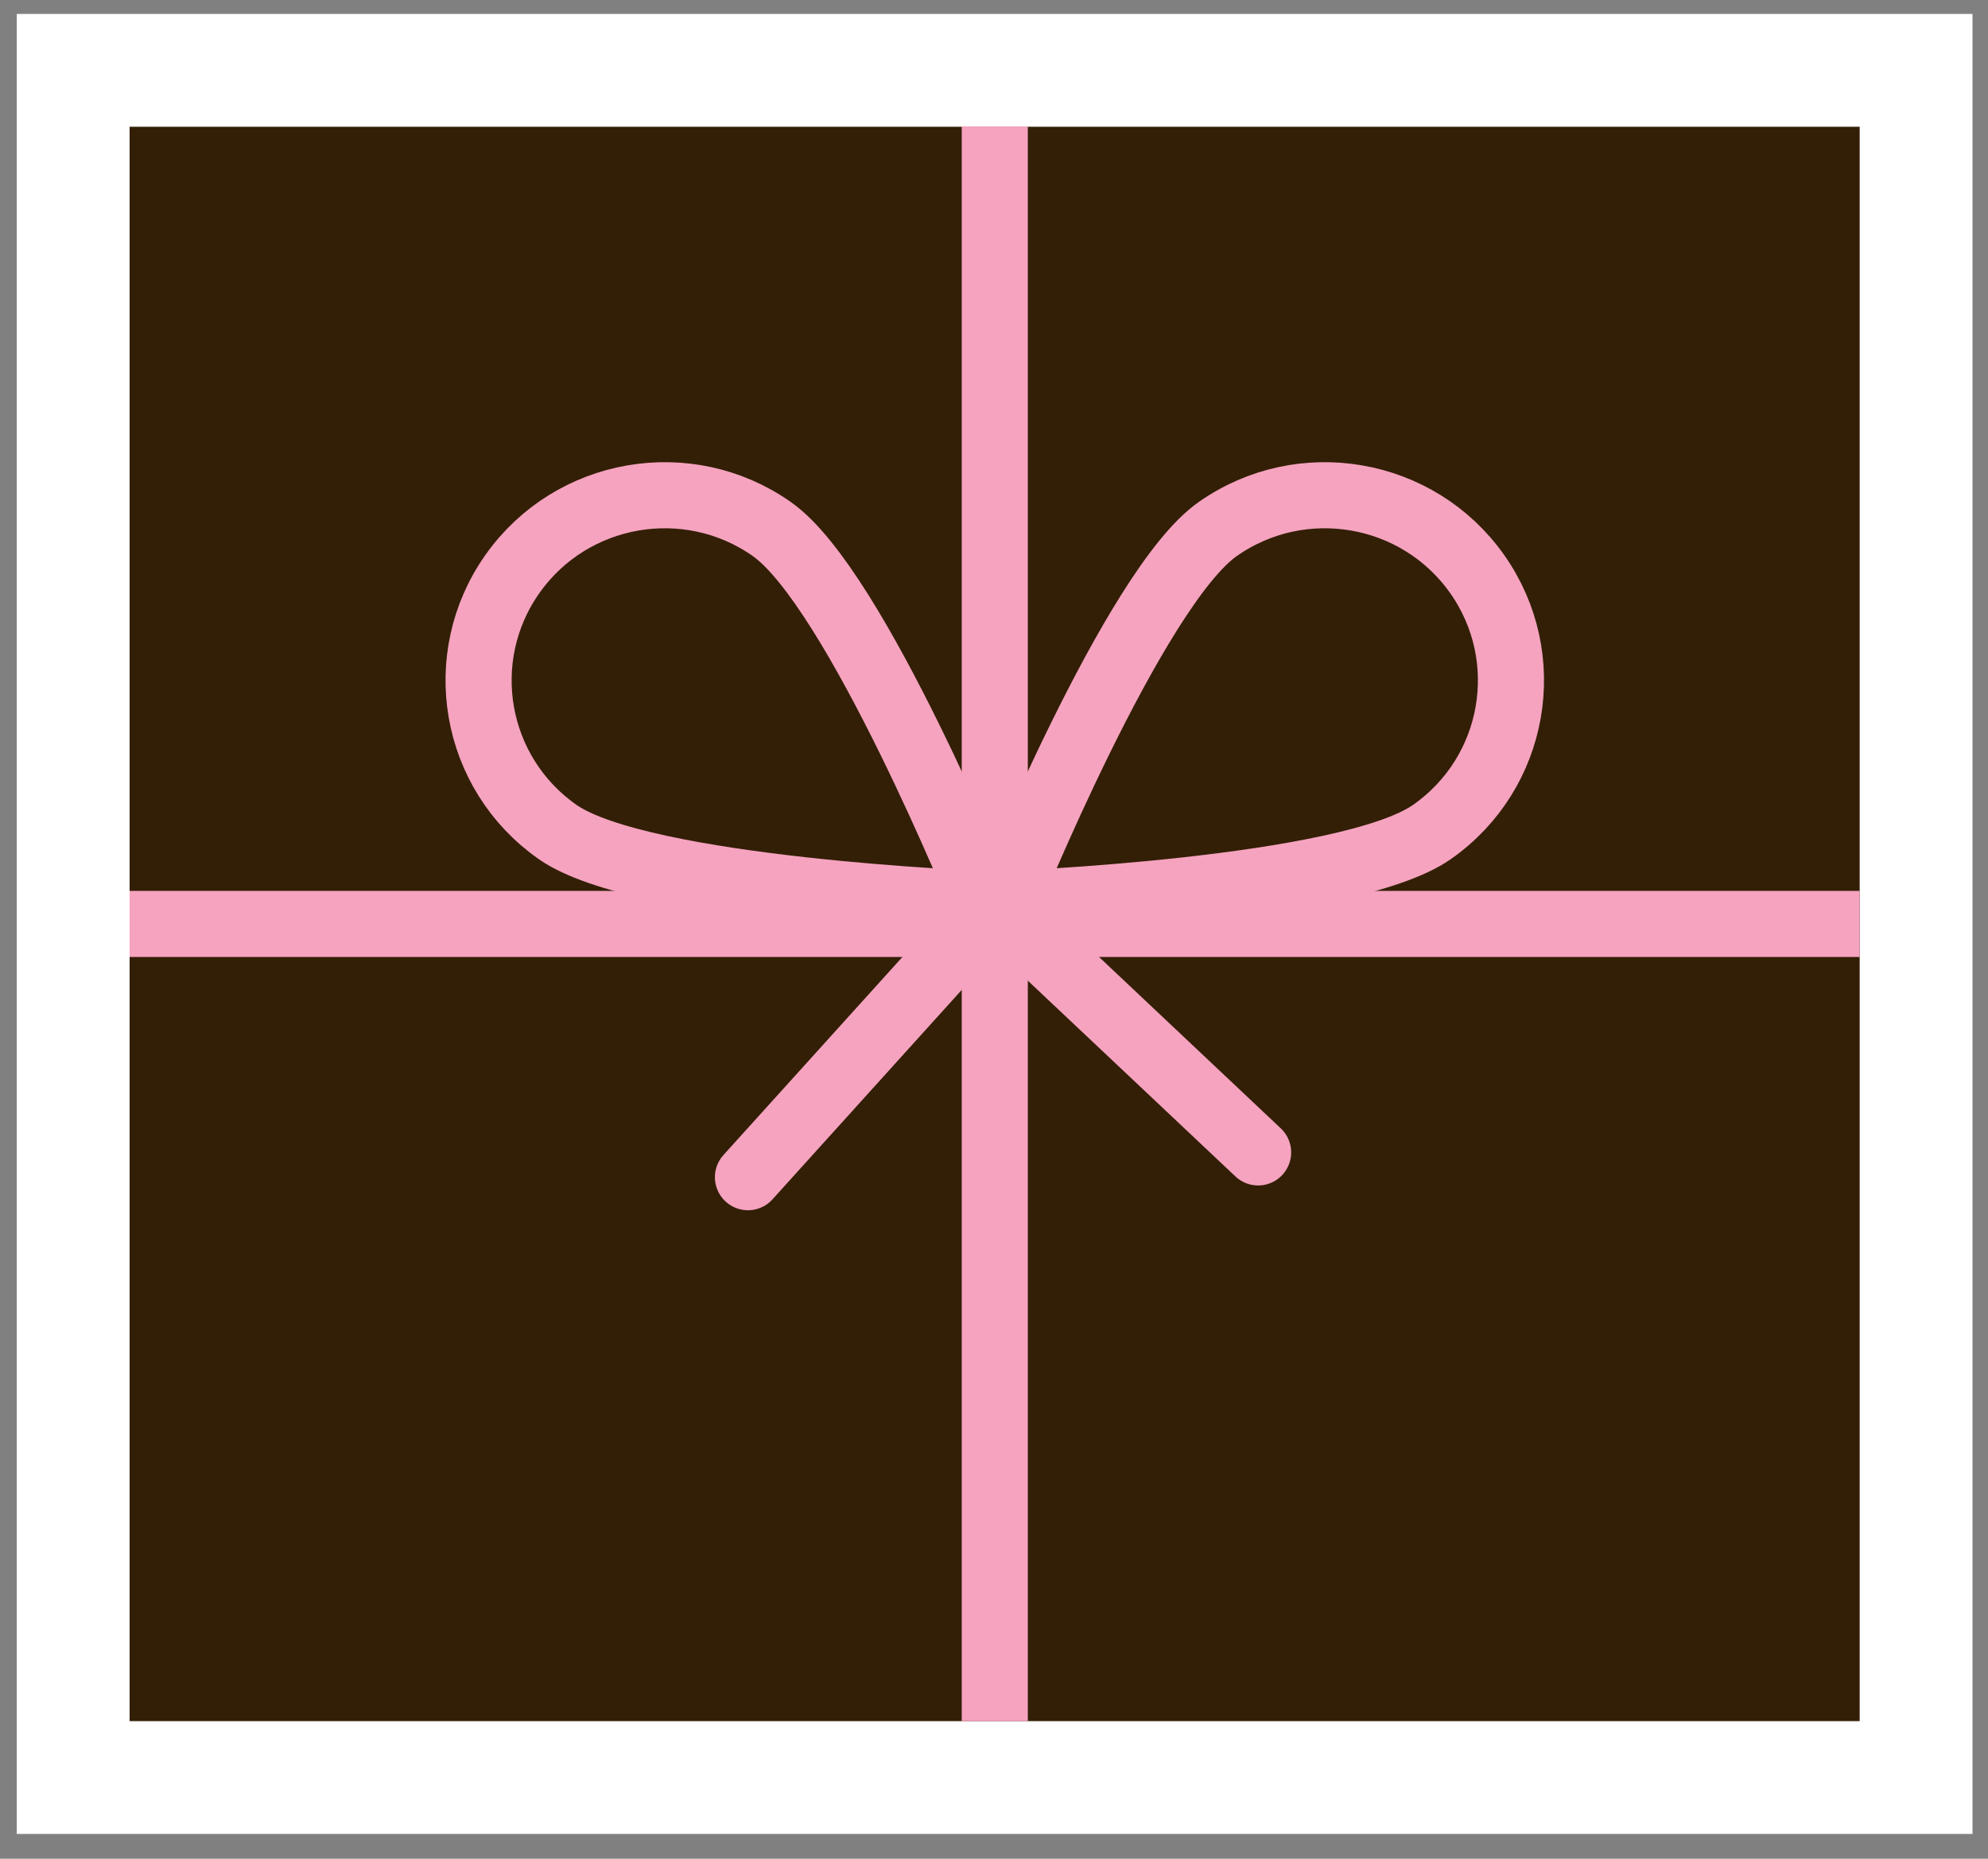
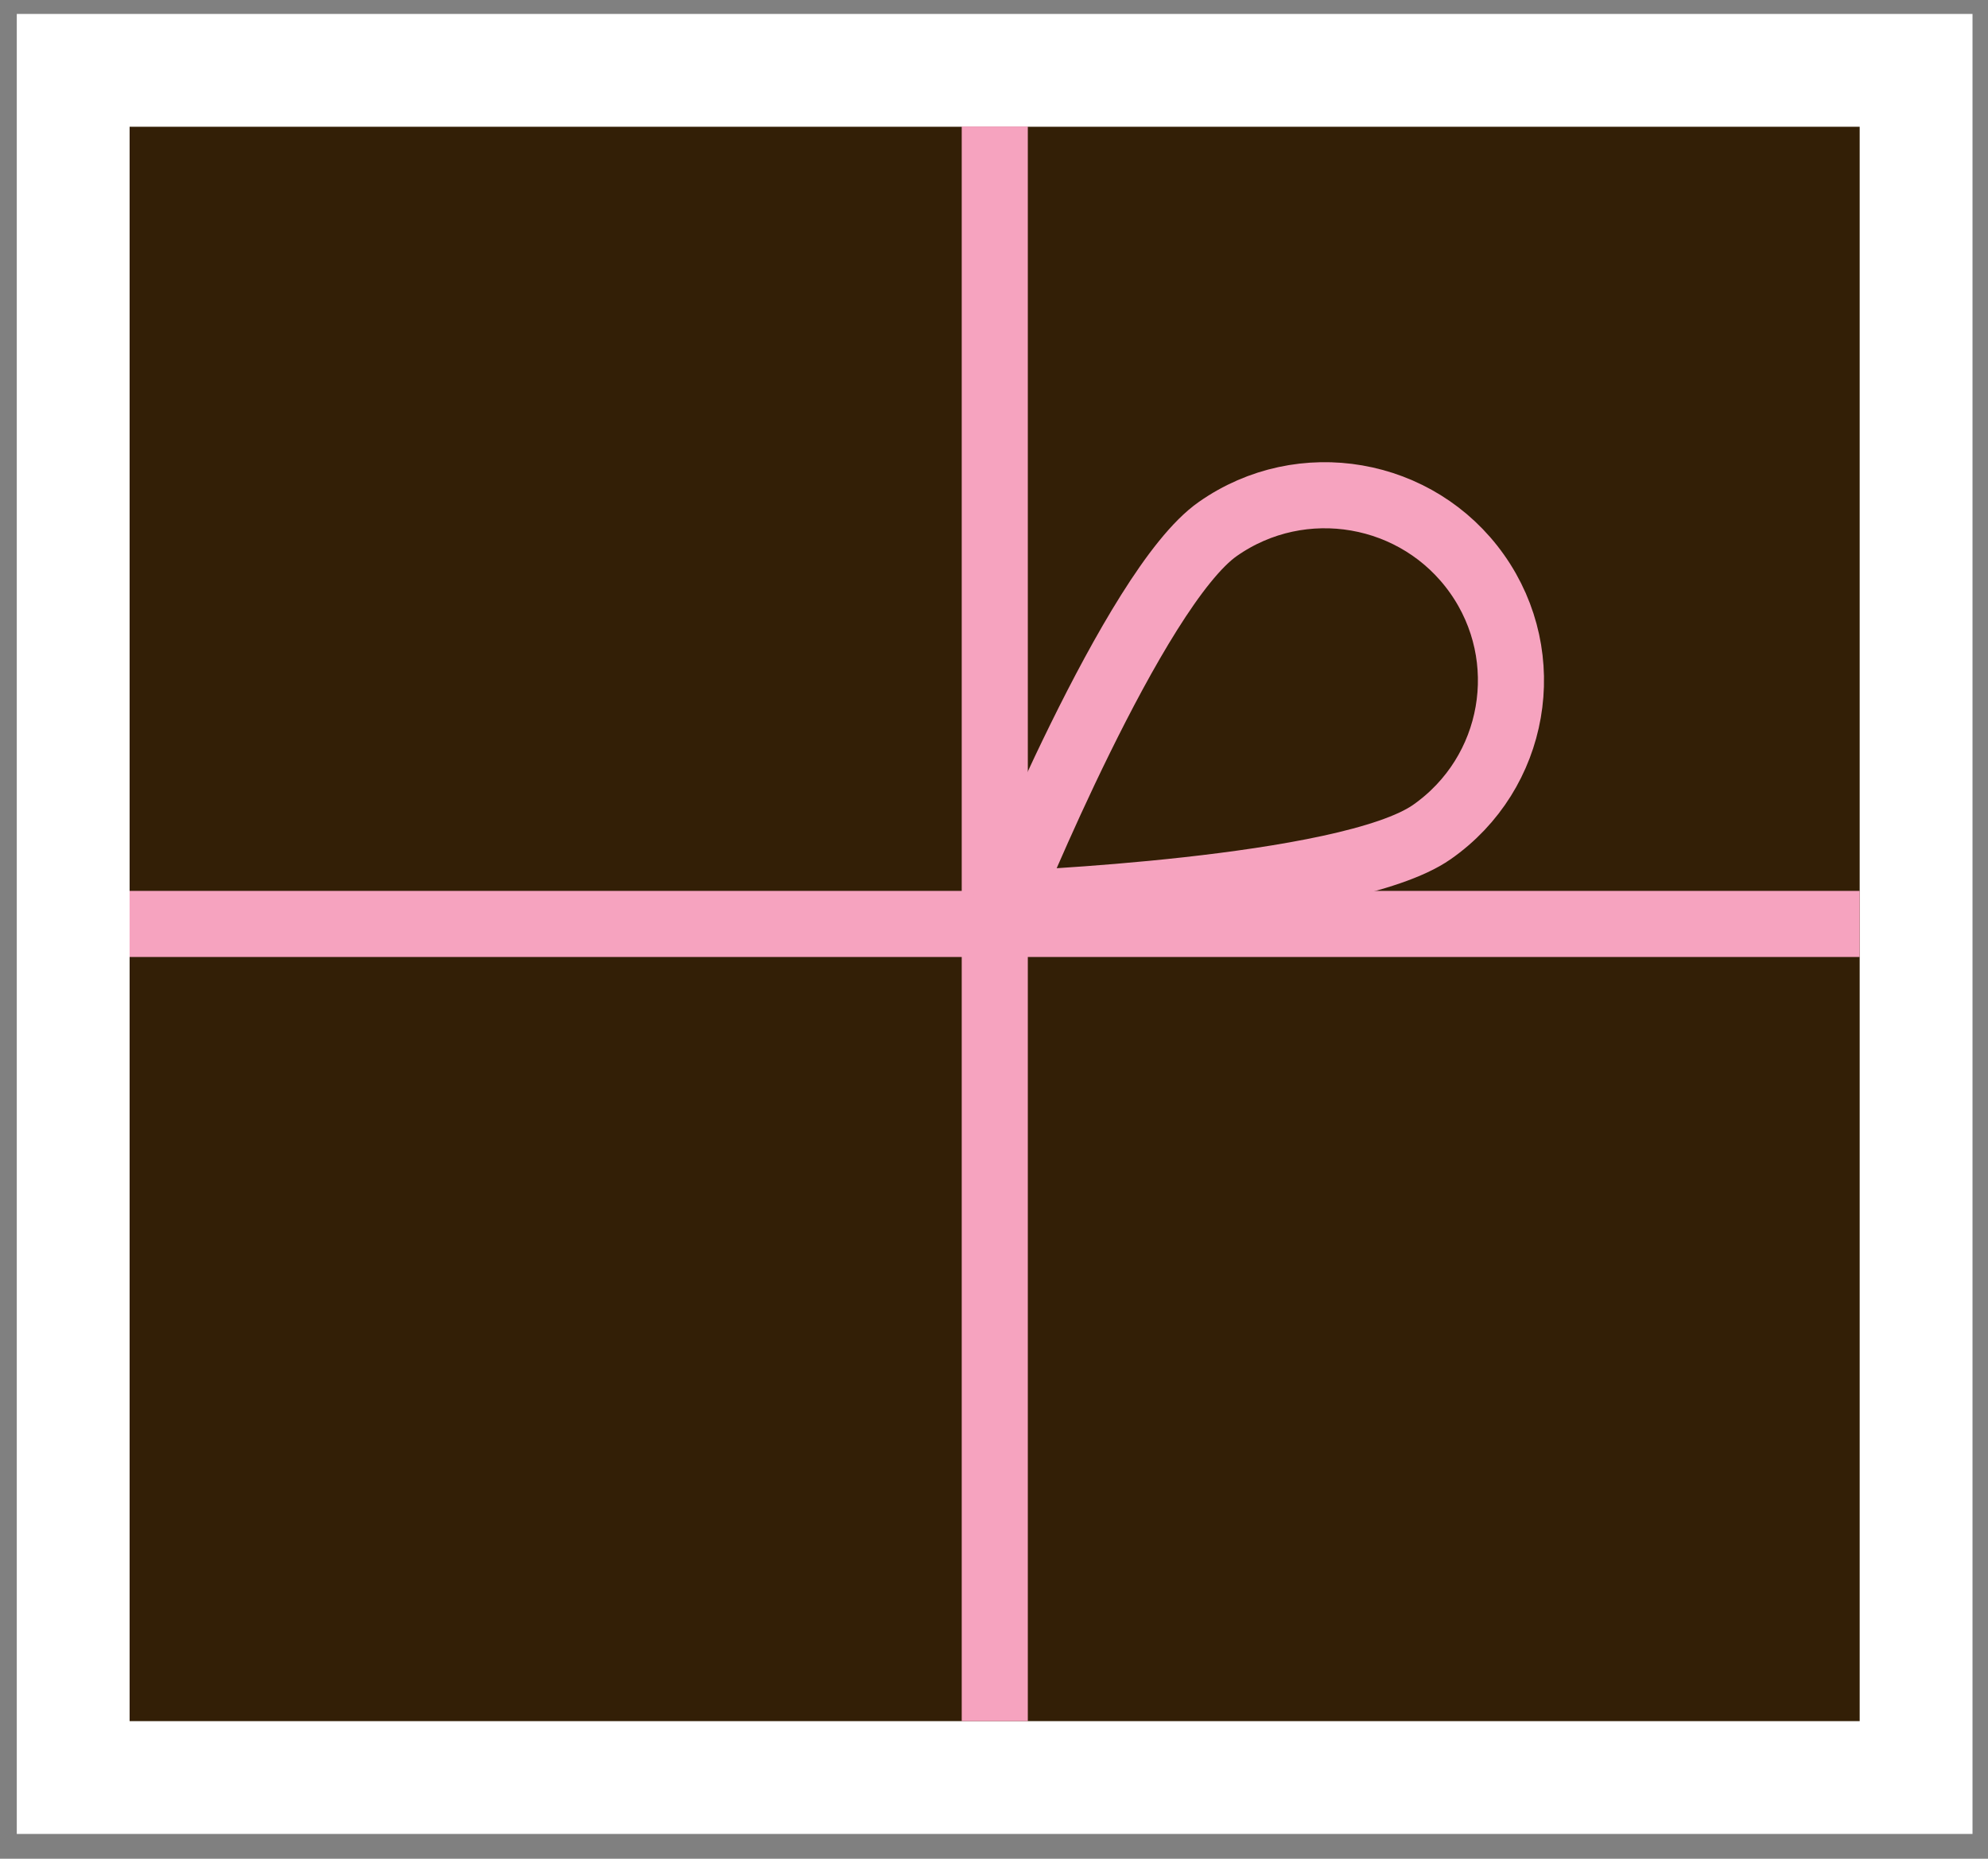
<svg xmlns="http://www.w3.org/2000/svg" width="77" height="72" viewBox="0 0 77 72" fill="none">
  <rect x="0" y="0" width="77" height="72" fill="#808080" stroke="none" />
  <path d="M74.22 2.72H2.84V68.85H74.22V2.72Z" fill="#331F06" />
  <path d="M72.03 4.91V66.67H5.02V4.91H72.03ZM76.4 0.54H0.65V71.04H76.4V0.54Z" fill="white" />
  <path d="M38.53 4.9V66.67" stroke="#F6A3BF" stroke-width="2.56" stroke-miterlimit="10" />
  <path d="M72.03 35.79H5.02" stroke="#F6A3BF" stroke-width="2.56" stroke-miterlimit="10" />
-   <path d="M38.11 35.02C38.11 35.02 24.86 34.51 21.6 32.23C18.34 29.95 17.56 25.47 19.85 22.23C22.14 18.99 26.64 18.21 29.89 20.49C33.15 22.77 38.11 35.02 38.11 35.02Z" stroke="#F6A3BF" stroke-width="2.56" stroke-linecap="round" stroke-linejoin="round" />
  <path d="M38.95 35.02C38.95 35.02 52.2 34.51 55.46 32.23C58.72 29.95 59.5 25.47 57.21 22.23C54.92 18.99 50.42 18.21 47.17 20.49C43.91 22.77 38.95 35.02 38.95 35.02Z" stroke="#F6A3BF" stroke-width="2.56" stroke-linecap="round" stroke-linejoin="round" />
-   <path d="M28.97 45.6L38.53 35.02L48.73 44.64" stroke="#F6A3BF" stroke-width="2.56" stroke-linecap="round" stroke-linejoin="round" />
</svg>